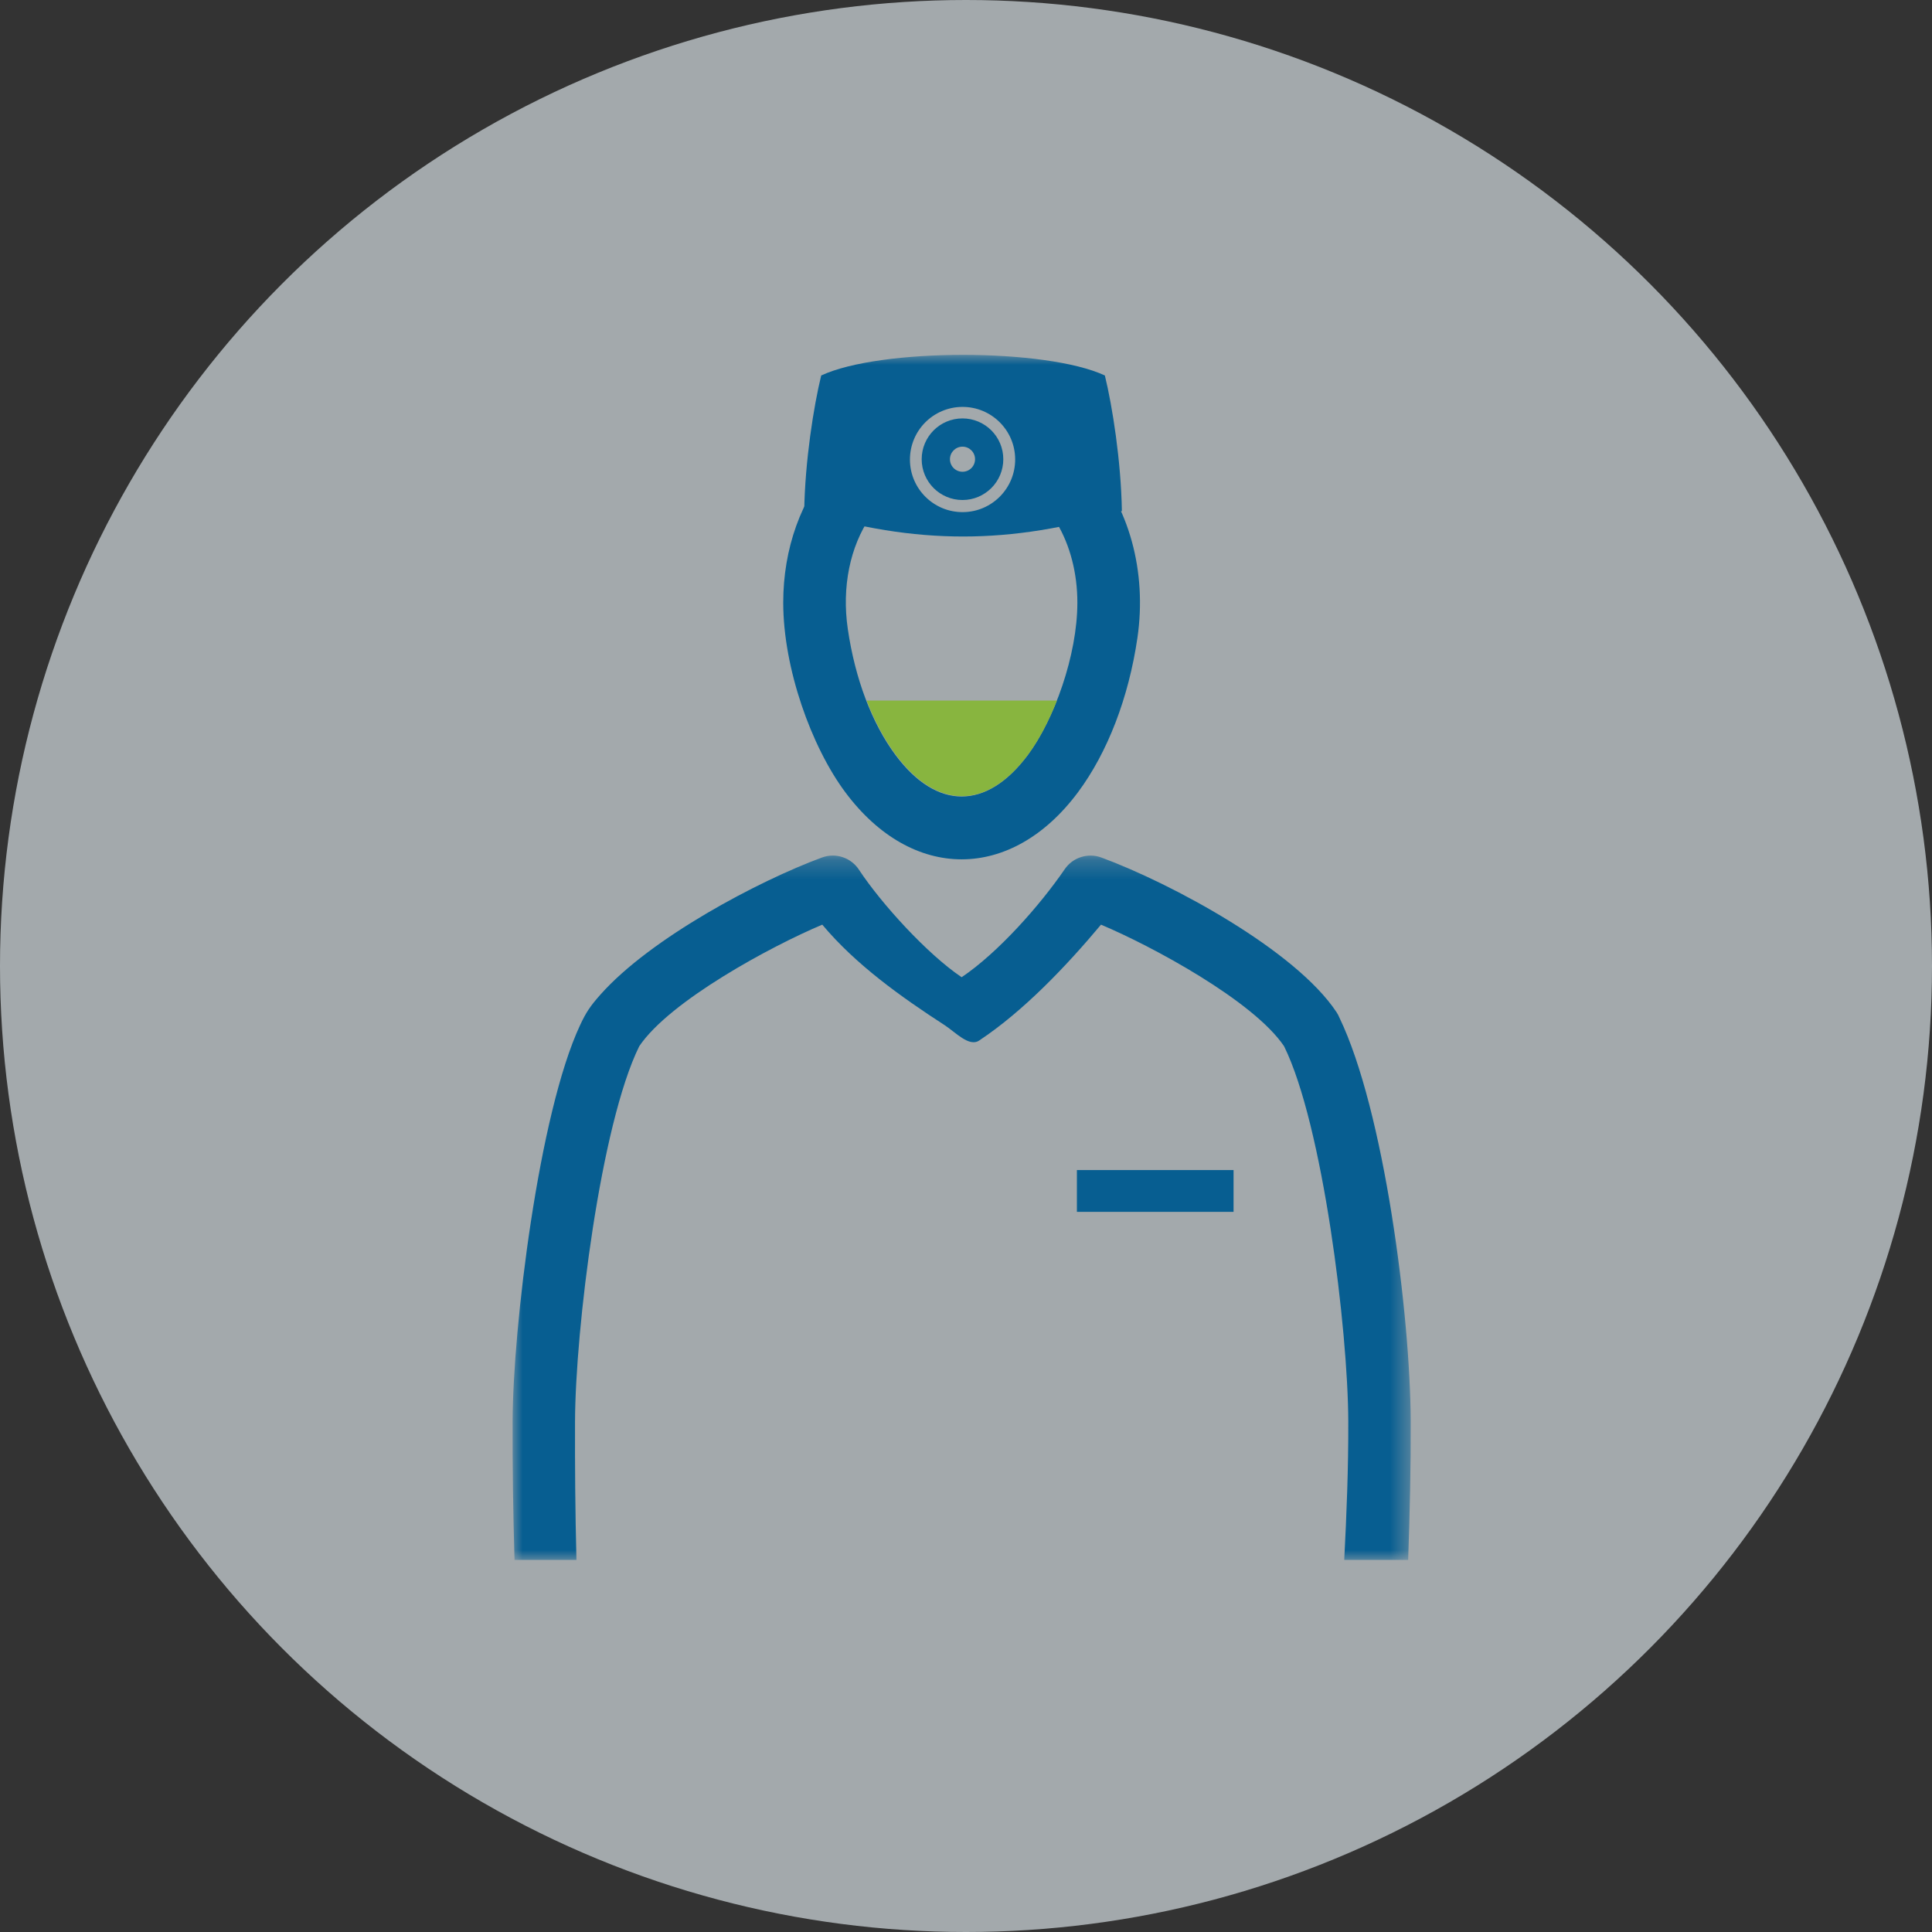
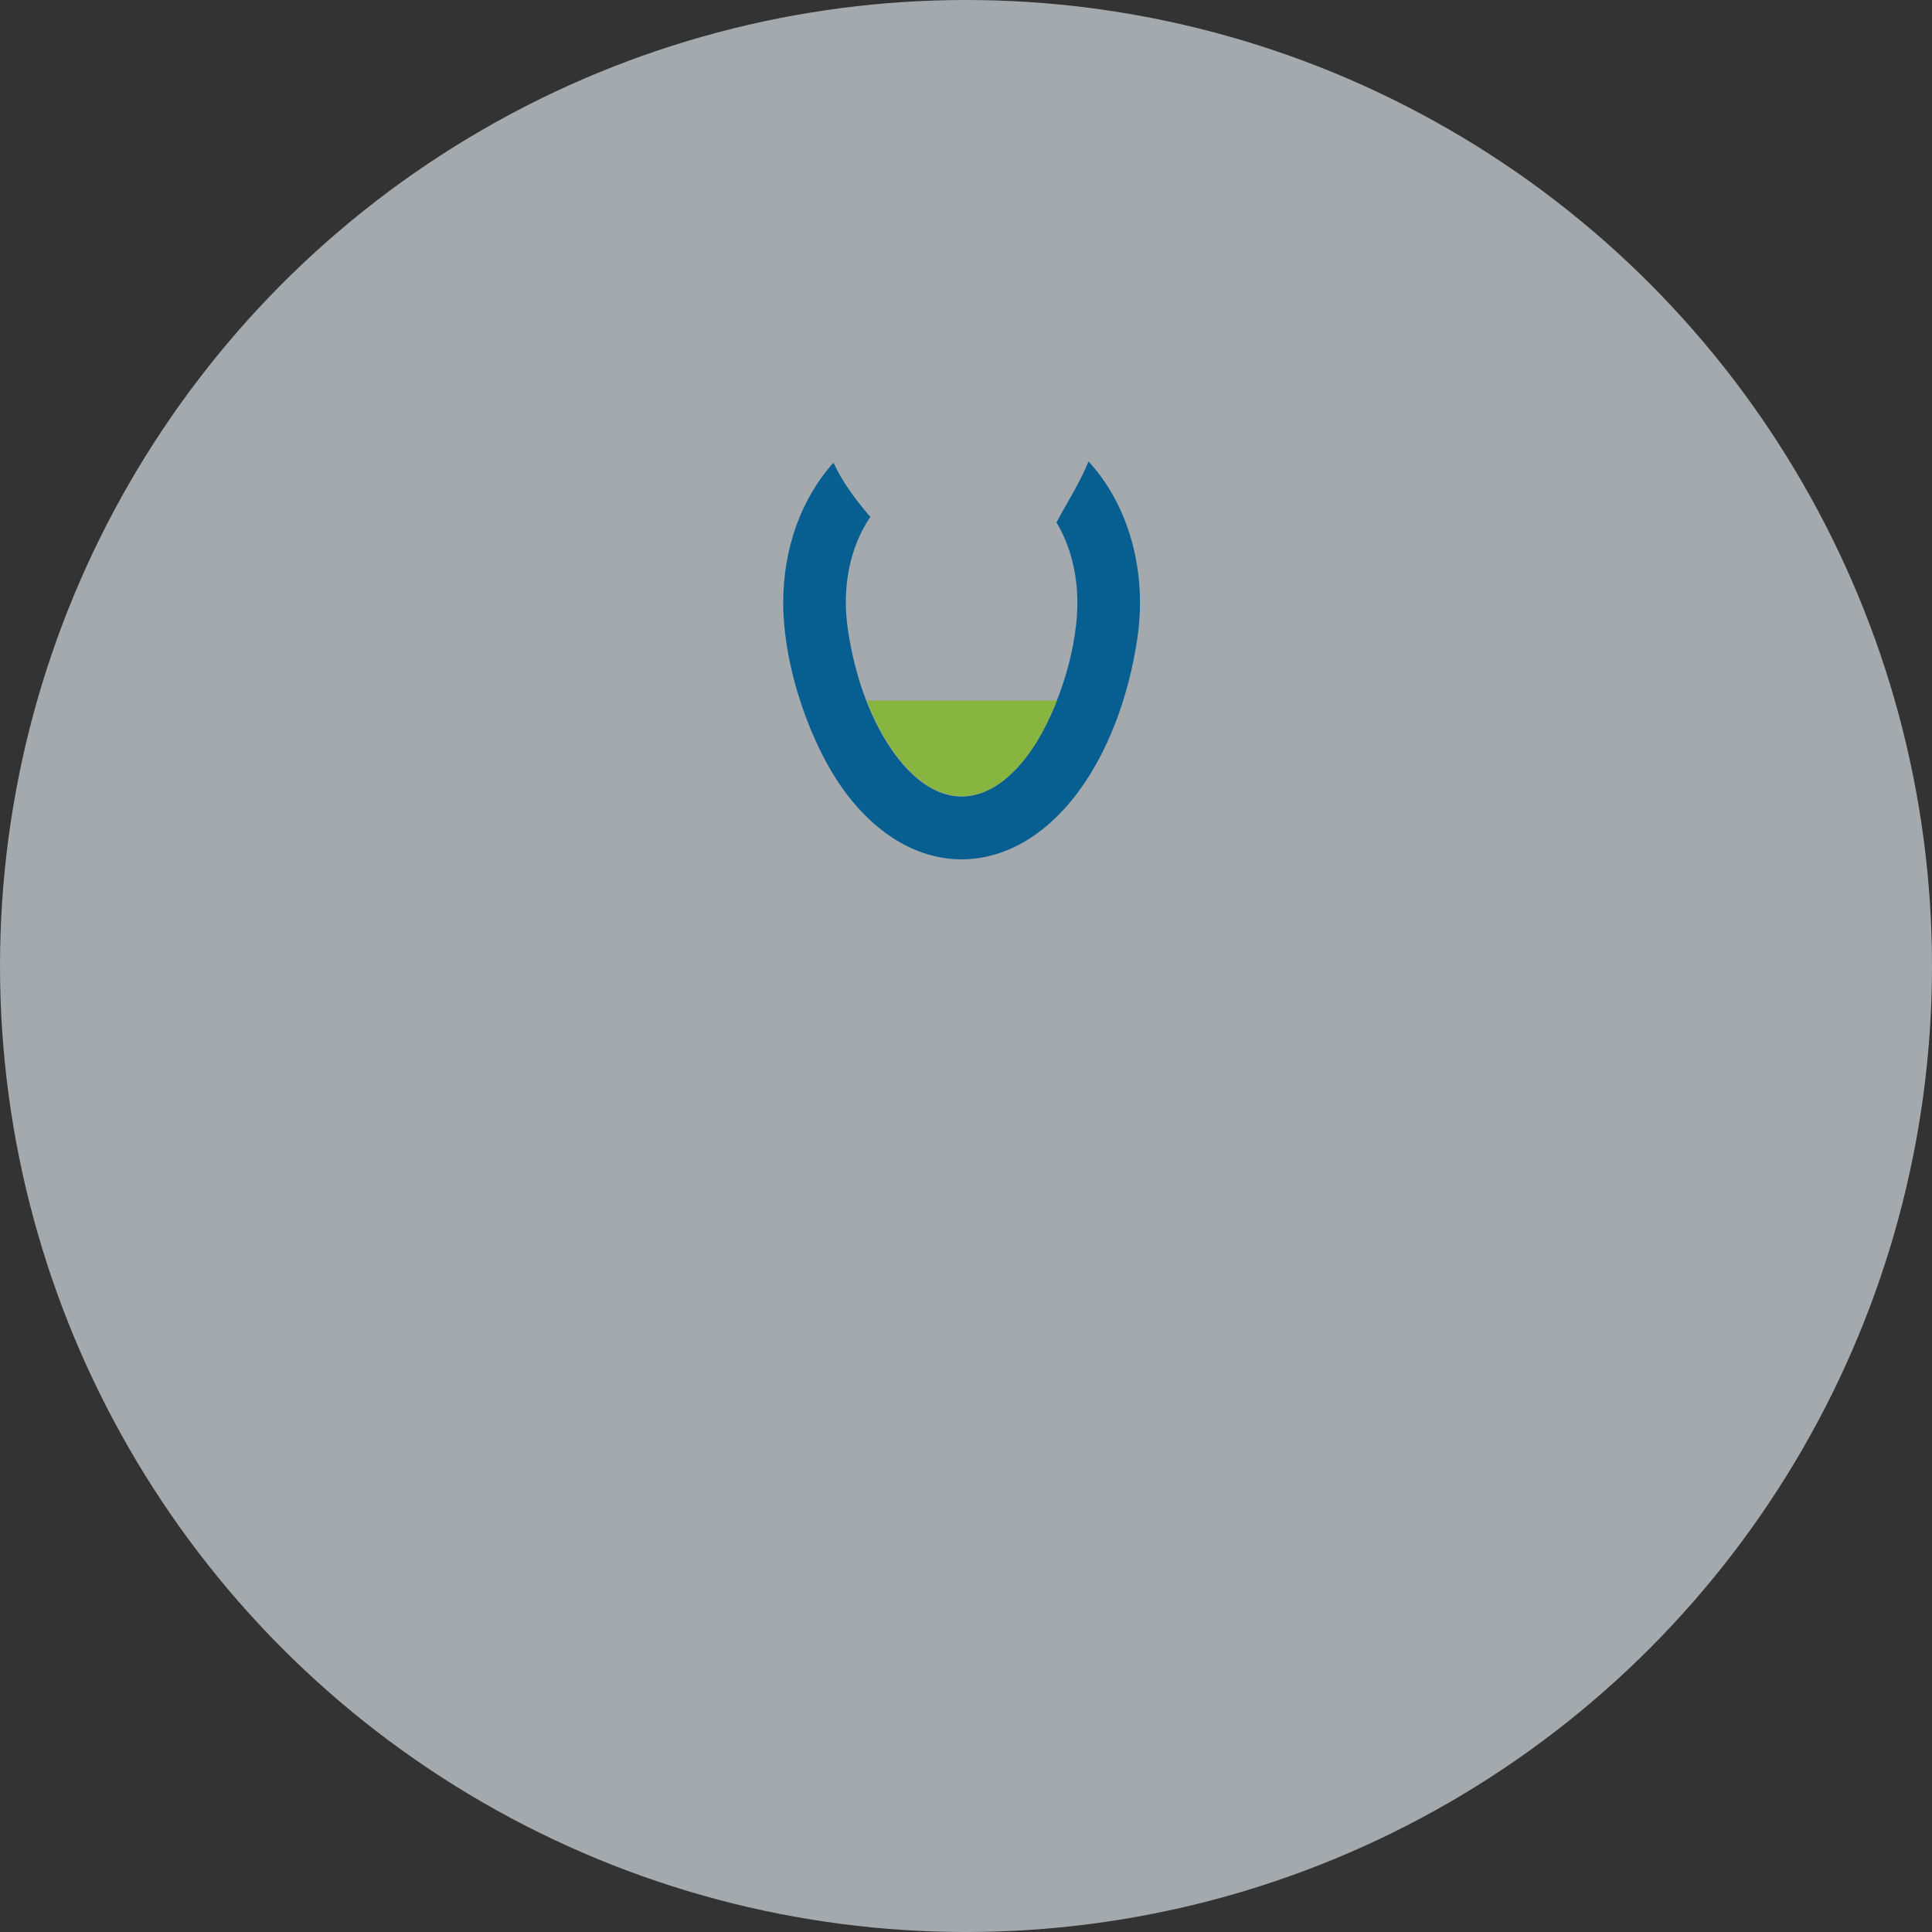
<svg xmlns="http://www.w3.org/2000/svg" xmlns:xlink="http://www.w3.org/1999/xlink" width="98px" height="98px" viewBox="0 0 98 98" version="1.1">
  <rect x="0" y="0" width="98" height="98" fill="#333333" stroke="none" />
  <title>Group 14</title>
  <desc>Created with Sketch.</desc>
  <defs>
-     <polygon id="path-1" points="0 0.271 45.558 0.271 45.558 36 0 36" />
-     <polygon id="path-3" points="0 61.127 45.559 61.127 45.559 0 0 0" />
-   </defs>
+     </defs>
  <g id="Full-Color-Mockup" stroke="none" stroke-width="1" fill="none" fill-rule="evenodd">
    <g id="Key-Health-Homepage-Desktop-Color-Mockup-(-&gt;1170px)" transform="translate(-227, -1018)">
      <g id="Group-14" transform="translate(227, 1018)">
        <circle id="Oval-Copy-6" fill="#EFF8FE" opacity="0.6" cx="49" cy="49" r="49" />
        <g id="Group-11" transform="translate(26, 18)">
          <path d="M28.683,22.183 C30.172,20.181 31.251,17.402 31.696,14.35 C32.183,11.005 31.281,7.654 29.215,5.404 C28.793,6.456 28.125,7.494 27.589,8.501 C28.295,9.67 28.649,11.106 28.649,12.564 C28.649,15.253 27.46,18.517 26.137,20.295 C24.045,23.106 21.513,23.106 19.421,20.295 C18.238,18.706 17.373,16.439 17.004,13.902 C16.695,11.784 17.114,9.728 18.147,8.221 C17.774,7.785 17.414,7.336 17.082,6.859 C16.786,6.433 16.506,5.964 16.277,5.473 C14.632,7.298 13.729,9.837 13.729,12.564 C13.729,15.902 15.158,19.876 16.875,22.183 C20.255,26.725 25.302,26.725 28.683,22.183" id="Fill-1" fill="#075E91" />
          <g id="Group-5" transform="translate(0, 25.127)">
            <mask id="mask-2" fill="white">
              <use xlink:href="#path-1" />
            </mask>
            <g id="Clip-4" />
-             <path d="M3.24,36 C3.176,33.541 3.161,31.112 3.168,28.976 C3.184,24.297 4.463,13.919 6.426,9.942 C7.976,7.641 13.122,4.864 15.71,3.776 C17.413,5.81 19.712,7.445 21.916,8.874 C22.468,9.232 23.159,9.999 23.671,9.651 C25.919,8.16 28.091,5.876 29.848,3.776 C32.436,4.864 37.582,7.641 39.134,9.942 C41.096,13.919 42.375,24.297 42.391,28.976 C42.399,31.361 42.305,33.688 42.186,36 L45.428,36 C45.514,33.614 45.565,31.241 45.557,28.976 C45.54,23.58 44.207,13.185 41.94,8.49 C41.902,8.396 41.854,8.305 41.796,8.217 C39.71,5.063 33.383,1.665 29.862,0.369 L29.862,0.369 C29.196,0.125 28.424,0.352 28.006,0.965 C26.764,2.78 24.64,5.19 22.779,6.442 C21.034,5.268 18.714,2.718 17.586,1.012 C17.195,0.392 16.413,0.106 15.696,0.369 C12.506,1.543 7.01,4.445 4.455,7.326 C3.946,7.899 3.728,8.222 3.422,8.879 C1.329,13.362 0.017,24.204 0.001,28.976 C-0.007,31.202 0.026,33.592 0.099,36 L3.24,36 Z" id="Fill-3" fill="#075E91" mask="url(#mask-2)" />
          </g>
          <path d="M17.959,17.535 C18.363,18.577 18.86,19.508 19.434,20.278 C21.526,23.088 24.058,23.088 26.15,20.278 C26.684,19.561 27.193,18.6 27.614,17.535 L17.959,17.535 Z" id="Fill-6" fill="#88B53F" />
          <mask id="mask-4" fill="white">
            <use xlink:href="#path-3" />
          </mask>
          <g id="Clip-9" />
          <polygon id="Fill-8" fill="#075E91" mask="url(#mask-4)" points="28.625 43.471 36.572 43.471 36.572 41.351 28.625 41.351" />
          <path d="M24.721,7.186 C24.241,7.671 23.576,7.974 22.838,7.977 C22.102,7.981 21.433,7.686 20.948,7.205 C20.462,6.725 20.16,6.059 20.156,5.322 C20.154,4.585 20.448,3.916 20.928,3.431 C21.409,2.946 22.076,2.644 22.811,2.64 C23.549,2.636 24.218,2.932 24.703,3.412 C25.189,3.893 25.491,4.559 25.494,5.295 C25.497,6.032 25.201,6.701 24.721,7.186 M22.823,7.363 C23.393,7.363 23.91,7.131 24.285,6.757 C24.66,6.383 24.892,5.865 24.892,5.293 C24.892,4.722 24.66,4.205 24.285,3.83 C23.91,3.456 23.393,3.224 22.823,3.224 C22.25,3.224 21.733,3.456 21.358,3.83 C20.985,4.205 20.752,4.722 20.752,5.293 C20.752,5.865 20.985,6.383 21.358,6.757 C21.733,7.131 22.25,7.363 22.823,7.363 M22.823,5.93 C23.174,5.93 23.459,5.645 23.459,5.293 C23.459,4.942 23.174,4.657 22.823,4.657 C22.471,4.657 22.186,4.942 22.186,5.293 C22.186,5.645 22.471,5.93 22.823,5.93 M14.793,7.923 C14.835,5.374 15.274,2.605 15.655,1.046 C18.652,-0.348 27.047,-0.348 30.044,1.046 C30.425,2.605 30.864,5.374 30.907,7.923 C25.255,9.644 20.445,9.644 14.793,7.923" id="Fill-10" fill="#075E91" mask="url(#mask-4)" />
        </g>
      </g>
    </g>
  </g>
</svg>